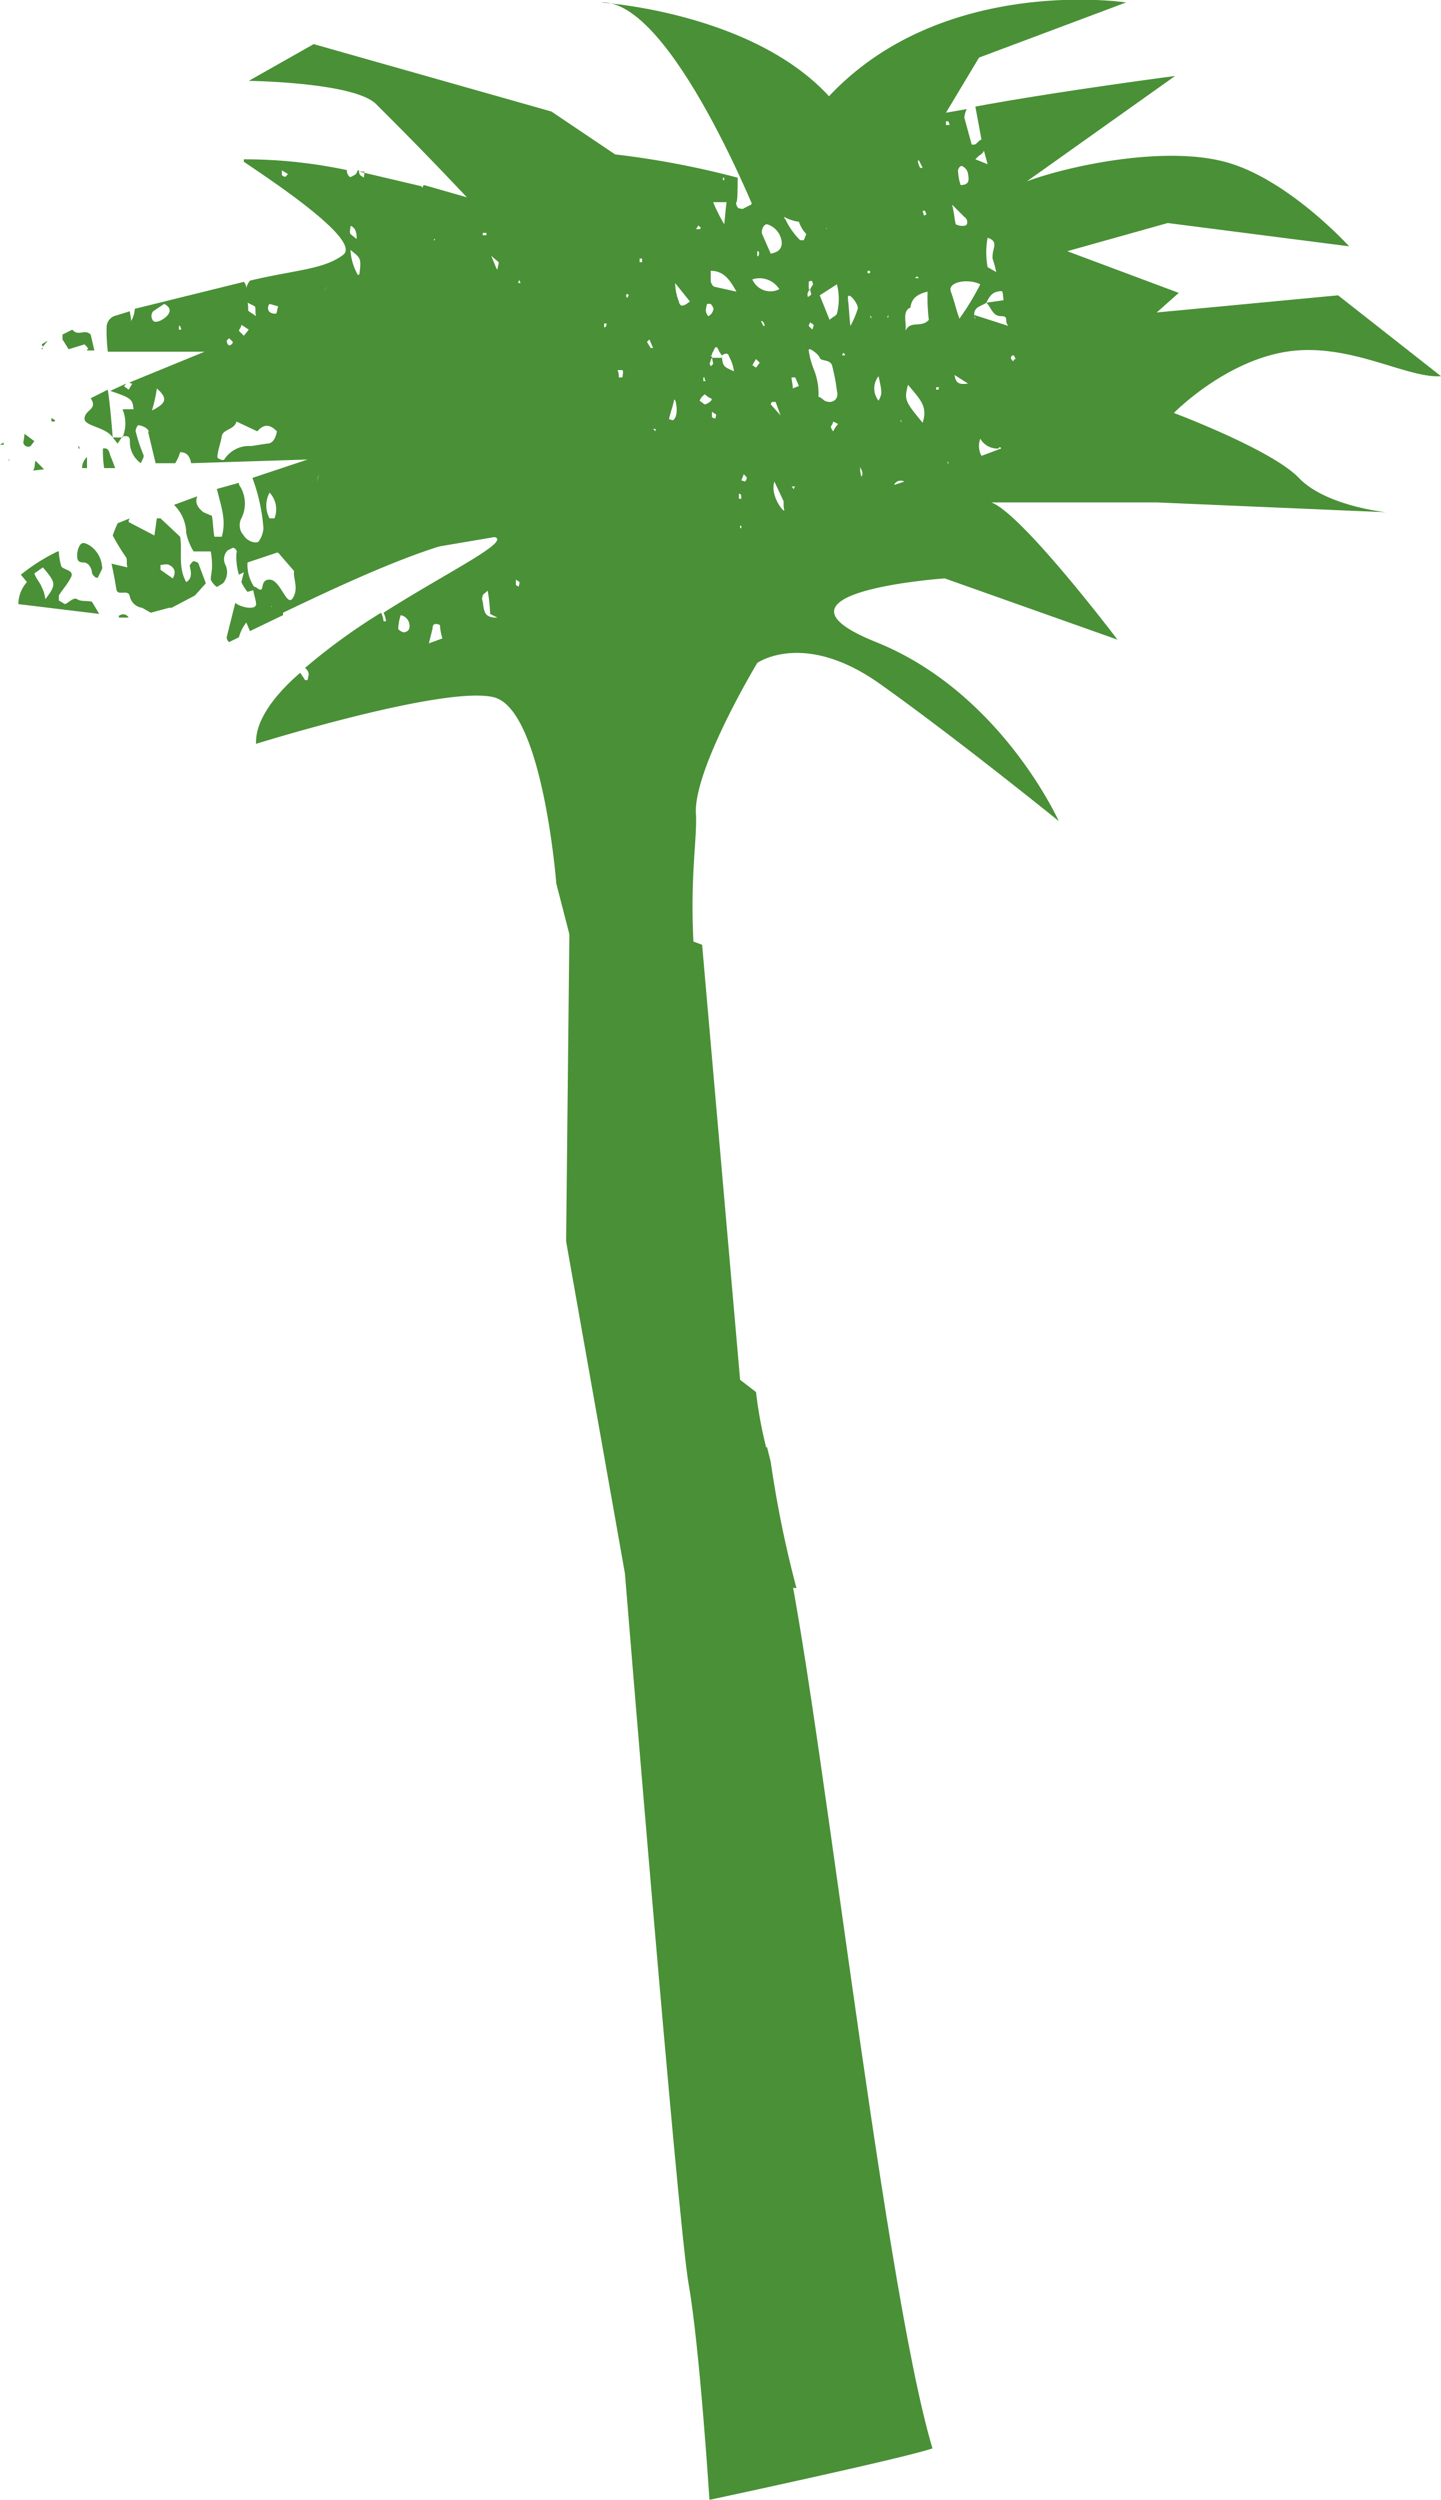
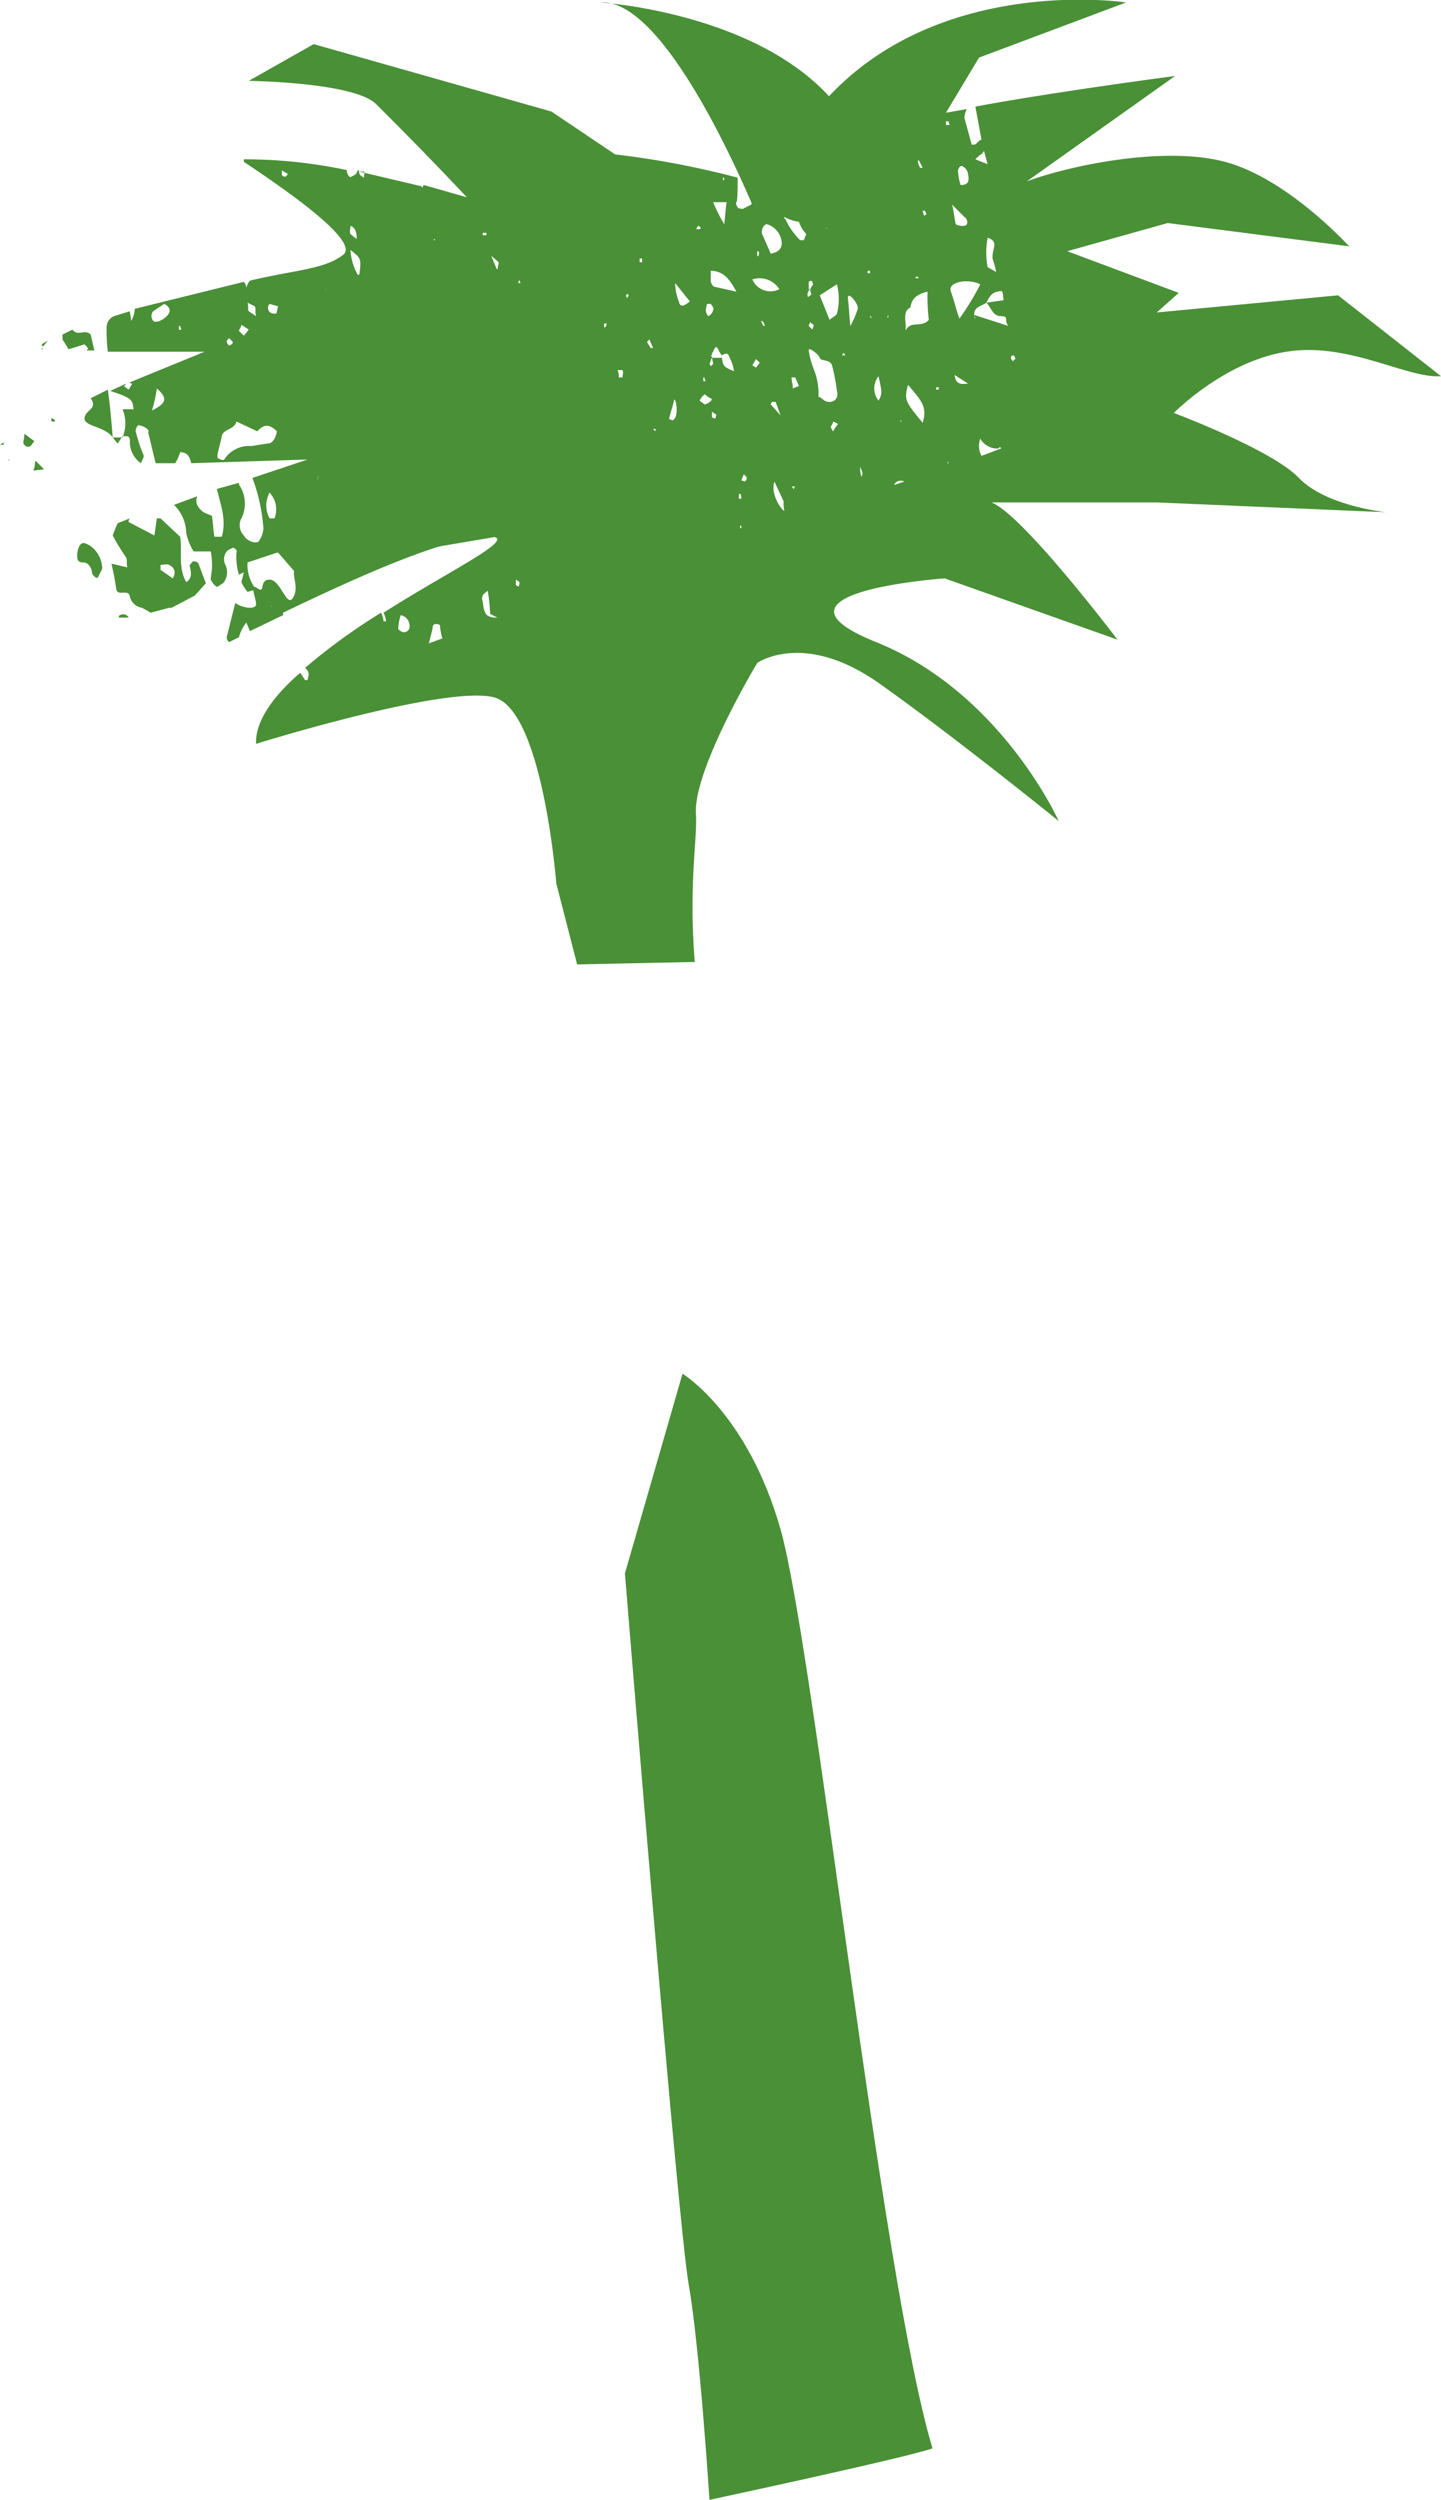
<svg xmlns="http://www.w3.org/2000/svg" id="Layer_1" data-name="Layer 1" viewBox="0 0 117.6 204">
  <defs>
    <style>.cls-1{fill:#499036;}</style>
  </defs>
  <path class="cls-1" d="M51,128.4s4.3,52.9,5.2,58S57.9,204,57.9,204s15.9-3.4,18.2-4.2c-4.2-14-9.7-65.5-12.4-75s-8-12.7-8-12.7Z" />
  <path class="cls-1" d="M49,.2s16.2,1,21,11.1l-7.9,7.1S54.8-.2,49,.2Z" />
  <path class="cls-1" d="M3.4,28.5a.1.1,0,0,0,.1-.1H3.4Z" />
  <path class="cls-1" d="M3.4,28.1l.5-.3-.4.5Z" />
  <path class="cls-1" d="M3.4,28.3h0Z" />
  <path class="cls-1" d="M2.7,38.4c.2-.3.1-.6.2-.8l.7.7Z" />
  <path class="cls-1" d="M3.5,28.4h0Z" />
-   <path class="cls-1" d="M8.4,36.6c.6-.1.5.5.7.8l.3.8H8.5A9.2,9.2,0,0,1,8.4,36.6Z" />
-   <path class="cls-1" d="M8.1,50.1l-.6-1c-.5-.1-.9,0-1.2-.2s-.7.3-1,.4L4.8,49v-.4c.3-.5.7-.9,1-1.5s-.7-.6-.8-.9A5,5,0,0,1,4.8,45H4.7a15.6,15.6,0,0,0-3,1.9l.5.6a2.7,2.7,0,0,0-.7,1.8ZM3.7,48.9a2.9,2.9,0,0,0-.3-1c-.1-.3-.4-.6-.6-1.1l.7-.5C4.6,47.6,4.6,47.7,3.7,48.9Z" />
  <path class="cls-1" d="M21,48Z" />
  <path class="cls-1" d="M1.9,36.1a5.6,5.6,0,0,0,.1-.7l.8.6-.3.4A.4.4,0,0,1,1.9,36.1Z" />
  <path class="cls-1" d="M0,36.3l.3-.2v.2Z" />
  <path class="cls-1" d="M10.5,50.4H9.7c0-.1,0-.2.1-.2A.5.5,0,0,1,10.5,50.4Z" />
  <path class="cls-1" d="M4.2,34.1l.3.2a.1.1,0,0,1-.1.1H4.2Z" />
  <polygon class="cls-1" points="0.7 37.5 0.8 37.5 0.7 37.6 0.7 37.5" />
-   <path class="cls-1" d="M7.1,37.3v.9H6.7A1.2,1.2,0,0,1,7.1,37.3Z" />
  <path class="cls-1" d="M7.2,28.5c0-.1-.2-.3-.3-.4l-1.3.4-.5-.8v-.4l.8-.4c.5.6,1-.1,1.5.4l.3,1.3H7.1C7.1,28.5,7.1,28.5,7.2,28.5Z" />
  <path class="cls-1" d="M15.2,47.5c-.7-1.2-.3-2.6-.5-3.7l-1.6-1.5h-.3l-.2,1.4-2.1-1.1a.4.4,0,0,1,.1-.3l-1,.4h0a10.4,10.4,0,0,0-.4,1,17.4,17.4,0,0,0,1.1,1.8c.1.2,0,.5.1.8L9.1,46c.2.9.3,1.5.4,2.1s1-.1,1.1.6a1.2,1.2,0,0,0,1,.9l.7.4,1.5-.4H14l1.9-1,.9-1L16.2,46c0-.1-.3-.2-.4-.2s-.2.2-.3.3S15.9,47.1,15.2,47.5Zm-1.7-2.9h-.2v0Zm.6,2.6-1-.7v-.4c.2,0,.5-.1.7,0S14.5,46.5,14.1,47.2Z" />
-   <path class="cls-1" d="M6.4,36.3c0,.1.1.2.1.3H6.4Z" />
  <path class="cls-1" d="M8.3,46c0,.2.1.3,0,.5s-.2.4-.3.6-.5-.2-.5-.4-.2-.8-.7-.8-.5-.3-.5-.6.1-.7.3-.9.5,0,.7.1A2.3,2.3,0,0,1,8.3,46Z" />
  <path class="cls-1" d="M63,12.9l.3-.2c0,.1-.1.2-.1.3Z" />
  <path class="cls-1" d="M45,9.1,25.6,3.6l-5.3,3s8.6.1,10.4,1.9,4.2,4.2,7.4,7.6l-3.5-1c-.1.1-.1.1-.1.2a.1.1,0,0,1-.1-.1h0l-5.1-1.2h.4c.1,0,0,.3,0,.5l-.3-.2a.6.6,0,0,1-.1-.4h-.1c-.1.2-.1.3-.3.4s-.3.2-.4.1-.2-.3-.2-.5h.1a40.3,40.3,0,0,0-8.5-.9v.2c1.9,1.3,9.7,6.4,8.1,7.6s-3.8,1.2-7.6,2.1a1.6,1.6,0,0,0-.3.6.8.8,0,0,0-.2-.5l-8.9,2.2a2.2,2.2,0,0,1-.3,1c0-.3-.1-.6-.1-.8l-1.3.4a1,1,0,0,0-.6.9,14.1,14.1,0,0,0,.1,2h7.9l-6.1,2.5c0,.1.1.1.2.1l-.3.5-.4-.3c.1,0,.1-.1.2-.2l-1.3.6c1.8.6,1.8.7,1.9,1.5H10a3,3,0,0,1,0,2.3H9.2c-.1-1.2-.2-2.5-.4-3.9l-1.4.7h0c.6.9-.4.9-.5,1.6s1.7.7,2.3,1.6h0l.4.5.4-.6c.3,0,.6-.1.6.4a2.1,2.1,0,0,0,.9,1.8c.1-.3.3-.5.2-.7a12.7,12.7,0,0,1-.6-1.8c-.1-.2.1-.6.2-.6s.5.1.7.3.1.2.1.3l.6,2.5h1.6a3.6,3.6,0,0,0,.4-.9c.6,0,.8.4.9.9l9.5-.3L20.6,39a15.1,15.1,0,0,1,.9,4.1,2.1,2.1,0,0,1-.4,1.1c-.3.2-1-.1-1.2-.5a1.2,1.2,0,0,1-.2-1.4,2.7,2.7,0,0,0-.1-2.6.4.4,0,0,1-.1-.3l-1.8.5c.3,1.3.8,2.5.4,3.9h-.6c-.1-.5-.1-1-.2-1.7l-.7-.3c-.5-.4-.7-.8-.5-1.3l-1.9.7a3.3,3.3,0,0,1,1,2.3,4.7,4.7,0,0,0,.6,1.5h1.4a6.2,6.2,0,0,1,.1,1.3c0,.3-.1.7-.1,1a1.5,1.5,0,0,0,.5.6l.5-.3a1.4,1.4,0,0,0,.2-1.5,1,1,0,0,1,.2-1.2l.4-.2c.2,0,.4.3.3.4a5,5,0,0,0,.2,1.8l.4-.2-.2.8a3.5,3.5,0,0,0,.5.8l.7-.2a3.2,3.2,0,0,1-.7-2.2l2.4-.8h.1L24,46.6c-.1.6.4,1.4-.1,2.2s-1-1.5-1.9-1.5-.3,1.2-1,.7-.1.8-.1,1.3-1.2.3-1.7-.1L18.5,52a.5.5,0,0,0,.2.4l.8-.4a3.4,3.4,0,0,1,.6-1.2l.3.7,2.7-1.3V50h0c5-2.4,12.5-5.9,16.3-6.2s-2.3,2.5-8.1,6.2a1.9,1.9,0,0,1,.2.7h-.2a1.9,1.9,0,0,0-.2-.7,49.4,49.4,0,0,0-6.2,4.5c.4.4.3.5.2,1h-.2l-.4-.6c-2.2,1.9-3.7,4-3.6,5.8,0,0,15.4-4.8,19.4-3.8s5.1,15.2,5.1,15.2l1.7,6.6,9.6-.2c-.5-6.3.2-9.9.1-12-.3-3.6,5-12.4,5-12.4s3.8-2.7,10,1.7S86.4,67,86.4,67,81.7,56.5,71.5,52.4s5.6-5.2,5.6-5.2l14.1,5S83.4,41.9,80.9,41H94.4l18.7.8s-4.9-.5-7.1-2.8-10.2-5.3-10.2-5.3,4.1-4.2,9.2-5,9.8,2.2,12.6,2l-8.4-6.6L94.4,25.5l1.8-1.6-9.1-3.4,8.2-2.3,14.8,1.9s-4.8-5.3-9.8-6.8-13,.2-16.5,1.5L95.9,6.2S86,7.5,79.6,8.7l.5,2.7c-.2,0-.4.4-.6.4h-.2l-.6-2.2a1.9,1.9,0,0,1,.2-.7l-1.7.3,2.7-4.5L91.9.2s-19-2.9-27.5,12.1c-1.1,2-1.4,3.3-1.2,4.2l-.3-.2-.7-.5a1.9,1.9,0,0,1-.1-.8h.5l.5-.2c-.1-.2-.2-.5-.3-.5l-.8-.5-.8.6a11,11,0,0,1,.2,1.8.9.9,0,0,1-.1.5l-.6.3c-.1.1-.3,0-.4,0s-.3-.4-.2-.5.1-1.3.1-2a71.3,71.3,0,0,0-10-1.9Zm12.1,9.6h-.3l.2-.3.2.2A.3.3,0,0,1,57.1,18.7Zm2-4H59v-.2h.1Zm.7,5h0Zm.1,1.8h-.1A.3.3,0,0,1,59.9,21.5Zm3.9-1.7c0,.6-.4.8-.9.9l-.7-1.6c-.1-.3.1-.8.4-.8A1.7,1.7,0,0,1,63.8,19.8Zm-1.9.7c.1.2,0,.3,0,.4h-.1v-.4A.1.1,0,0,0,61.9,20.5Zm4.4,6.4-.3-.3c0-.1.1-.2.1-.3l.3.2C66.4,26.7,66.3,26.8,66.3,26.9Zm2-1.3c-.1.2-.4.3-.6.5l-.8-2,1.4-.9A4.8,4.8,0,0,1,68.3,25.6ZM71,22.3h-.2v-.2H71Zm6.5-12.1h-.3V9.9h.2ZM75,22.7h-.3a.1.1,0,0,1,.1-.1c0-.1.1,0,.1,0Zm1.5-3.9h0Zm1.9-3.7a3.6,3.6,0,0,1-.2-1c-.1-.3.2-.7.4-.5a.8.8,0,0,1,.4.6C79.1,14.7,79.1,15.1,78.4,15.1Zm.3,2.6c.3.2.3.6.1.7a1.1,1.1,0,0,1-.8-.1c-.1-.3-.1-.8-.3-1.6Zm1.9-4.3-1-.4.3-.3a.8.8,0,0,0,.4-.4Zm.7,8.8-.7-.4a6.5,6.5,0,0,1,0-2.4c.6.2.6.5.5.9s-.1.5-.1.8A8.1,8.1,0,0,1,81.3,22.2Zm-.7,13.6h0Zm2.3-6.5a.2.2,0,0,0-.2.2c-.1-.1-.2-.2-.2-.3a.2.2,0,0,1,.2-.2C82.8,29,82.8,29.2,82.9,29.3Zm.1,1.5h0Zm-3,5a1.6,1.6,0,0,0,1.5.8.1.1,0,0,1,.2,0l-1.6.6A1.7,1.7,0,0,1,80,35.8Zm-.5-10.1h0c0,.1.1.2.1.3s-.1-.2-.1-.3h0c0-.7.6-.7,1-1h0c.2-.4.4-.8.9-.9s.4-.1.5.7l-1.4.2h0c.4.4.5,1.1,1.2,1.1s.2.4.6.8Zm.3,5.4h0Zm-2.5,6.5c0,.1.1.1.1.2s0,.1,0,.1S77.3,37.7,77.3,37.6Zm.6-7,1.1.7C78.3,31.4,78,31.3,77.9,30.6Zm.4-4.6c-.3-.8-.4-1.4-.7-2.2s1.4-1.1,2.4-.6A20.9,20.9,0,0,1,78.3,26Zm-1.9,5.6h.3c-.1,0-.1.1-.1.2h-.2Zm-3.5,8a.1.1,0,0,0,.1-.1.6.6,0,0,1,.8-.2Zm.6-5.4c0,.1.1.2.1.3a.1.1,0,0,0-.1-.1Zm.6-2.8c1.1,1.3,1.6,1.8,1.2,3.1C73.8,32.7,73.8,32.6,74.1,31.4Zm.2-6.3c.1-.8.6-1.1,1.4-1.3a15.5,15.5,0,0,0,.1,2.3c-.6.7-1.5,0-1.9.9C74,26.3,73.6,25.4,74.3,25.1Zm1.1-7.5c0-.1-.1-.3-.1-.4h.2c0,.1.1.2.1.3ZM70.2,38.1c.1.3.3.5.1.8A2.2,2.2,0,0,1,70.2,38.1Zm1.5-7.4c.3,1.4.3,1.4,0,2A1.6,1.6,0,0,1,71.7,30.7Zm.8-5v.2h-.1Zm2.4-12.6H75l.3.6h-.2A1.4,1.4,0,0,1,74.9,13.1ZM71,25.8h.1v.2Zm-3.2,9a.8.8,0,0,0,.2-.4l.4.2a2.1,2.1,0,0,0-.4.6A.8.8,0,0,1,67.8,34.8ZM70,25.2a7.3,7.3,0,0,1-.6,1.4c-.1-.8-.1-1.4-.2-2.2S70.1,24.8,70,25.2Zm-1.2,3.6c.1,0,.1.1.2.2h-.3C68.7,29,68.8,28.9,68.8,28.8Zm-2,3.5a5.4,5.4,0,0,0-.4-2.2,6.6,6.6,0,0,1-.4-1.5c0-.1,0-.1.1-.1s.7.4.8.7.8.1,1,.6a15.5,15.5,0,0,1,.4,2.1c.2.7-.4,1.1-1,.8l-.4-.3h-.1Zm-2.2,7.4h.3c-.1.1-.1.1-.1.2a.1.1,0,0,1-.1-.1Zm-1.4-.4.7,1.5c.1.1,0,.4.1.8S62.8,40.5,63.2,39.3Zm1.4-8.5h.3l.3.7-.5.2C64.7,31.3,64.6,31.1,64.6,30.8Zm2.8-12.2h0a.1.1,0,0,1,.1.1Zm-1.3,5c0,.1.1.3.1.4s-.1.1-.2.2-.1-.1-.1-.2.1-.3.2-.4H66v-.6c.1-.1.3-.1.3,0s.1.2,0,.3-.1.2-.2.3a.1.1,0,0,1,.1.1ZM63.4,35.1h0ZM63,32.8h.3l.4,1.1-.8-.9A.5.5,0,0,1,63,32.8ZM60.4,42.9h.1v.2h-.1ZM64,27.1h0Zm1.6-7.5h-.3a5.9,5.9,0,0,1-1.2-1.7c-.1-.1-.1-.1-.1-.2a3.4,3.4,0,0,0,1.2.4,2.7,2.7,0,0,0,.6,1ZM60.3,40.3h.1c.1.1.1.2.1.4h-.2Zm.2-1.1.2-.5.2.2c.1.1,0,.3-.1.4Zm.9-9.4.3-.5.3.3-.3.4Zm.7-3.6h.1a.5.5,0,0,1,.2.4h-.1Zm-.7-3.4a1.9,1.9,0,0,1,2.2.8A1.6,1.6,0,0,1,61.4,22.8ZM58.1,33.6l.3.2c.1,0,0,.2,0,.3s-.3,0-.3-.1S58.1,33.8,58.1,33.6Zm.8-4.4h-.8a4.3,4.3,0,0,1,.1.5l-.2.2a.3.3,0,0,0-.1-.2c.1-.2.1-.4.2-.5s-.1-.1-.1-.2h.1a.4.4,0,0,1,.1-.3c.2-.5.3-.5.5,0l.2.3h0c.2-.1.5-.3.6.1a3.4,3.4,0,0,1,.4,1.2c-.9-.4-.9-.4-1-1.3Zm-1.8,3.5a1,1,0,0,1,.4-.5c0-.1.2.2.5.3s-.3.5-.5.5Zm.3-1.9h.1a.4.4,0,0,0,.1.3h-.2Zm.3-6H58c.1.1.3.4.2.5a.7.7,0,0,1-.4.5.8.8,0,0,1-.2-.5A4.3,4.3,0,0,1,57.7,24.8Zm.3-2.7c1.1,0,1.6.8,2.1,1.7l-1.8-.4c-.1,0-.3-.3-.3-.5ZM54.6,34.2c.1-.5.3-1,.4-1.5s.5,1.3-.1,1.6Zm3.6-17.7h1.1c-.1.6-.1,1.1-.2,1.8A15.1,15.1,0,0,1,58.2,16.5ZM53.4,35h.1v.2l-.2-.2Zm1.7-11.9,1.2,1.5c-.5.4-.8.5-.9,0A4.3,4.3,0,0,1,55.1,23.1Zm-2.3,4.8.2-.2.3.7h-.2Zm-2.4,2.3h.4c.1.2,0,.4,0,.6h-.3A1.3,1.3,0,0,0,50.4,30.2Zm1.8-9.1h.2v.3h-.2Zm-1.1,3a.1.1,0,1,1,.2,0c0,.1-.1.1-.1.2S51.1,24.2,51.1,24.1Zm-1.8,2.3h.2a.4.4,0,0,1-.1.3h-.1ZM33.4,51.3a.5.5,0,0,1-.4.3c-.2,0-.5-.2-.5-.3a4.3,4.3,0,0,1,.2-1.1A.9.9,0,0,1,33.4,51.3Zm2.7.8-1.1.4.3-1.2c0-.3.1-.5.6-.3A5.2,5.2,0,0,0,36.1,52.1Zm7-15.8h-.3L43,36h.1Zm3.1-12.1h-.1a.1.1,0,0,1,.1.1ZM42.1,47.3l.3.2a.8.8,0,0,1-.1.4c0-.1-.2-.1-.2-.2Zm-2.7,1.3c0-.1.2-.2.4-.4a13.7,13.7,0,0,1,.2,1.9l.6.3h-.3c-.7-.1-.8-.4-.9-1.3A.6.6,0,0,1,39.4,48.6ZM21.2,50.9h0Zm1-1.4H22c.1,0,.2,0,.2-.1Zm.2-7.2H22a2.2,2.2,0,0,1,0-2.1A2,2,0,0,1,22.4,42.3Zm-10-8.8a11.6,11.6,0,0,0,.4-1.8C13.7,32.5,13.6,32.9,12.4,33.5Zm1.3-7.8a1.8,1.8,0,0,1-.7.5c-.3.1-.5.1-.6-.2a.6.6,0,0,1,.1-.6l.9-.6C13.8,25,14,25.3,13.7,25.7Zm1.1,1.2h-.2v-.3h.1Zm4.2,1q0,.2-.3.3a.5.5,0,0,1-.2-.4l.2-.2Zm4.5-13.7c-.1.1-.2.3-.3.2a.2.2,0,0,1-.2-.2v-.3ZM26,38.8l.3.2a.5.5,0,0,0-.1.3c-.1.1-.2,0-.3,0A1.1,1.1,0,0,1,26,38.8Zm-1.4-8.9c.7,1.1,1.4,1.9,2.2,3.2l-1.5-.7c-.4.5-.3,1.4-1.1,1.5S23.8,32.5,24.6,29.9Zm2-2.6h.2v.2Zm-6.9-.8.6.4-.4.5-.4-.4C19.5,26.9,19.7,26.7,19.7,26.5Zm1.2-.7-.6-.4c-.1-.1,0-.4-.1-.7l.6.3C20.9,25.2,20.8,25.5,20.9,25.8Zm1.8-.8c-.1.3-.1.6-.2.6s-.5,0-.6-.3.1-.5.1-.5Zm-.1,10.2c-.1.5-.3,1-.8,1l-1.3.2a2.4,2.4,0,0,0-2.2,1.1c-.1.1-.3,0-.5-.1s.2-1.2.3-1.8,1-.5,1.2-1.2l1.7.8C21.6,34.5,22.1,34.7,22.6,35.2Zm3.2-8.7c.2.6.3,1.3.5,1.9a2.5,2.5,0,0,1-.2.7,3.8,3.8,0,0,1-.8-2.9C25.6,26.4,25.8,26.4,25.8,26.5Zm2-1.9c0,.1-.1.5-.2.5h-.9c-.2-.7-.5-1.3.1-1.8Zm1.3-5.1-.5-.4c-.1-.2,0-.4,0-.6s.4.2.4.3A1.5,1.5,0,0,1,29.1,19.5Zm.2,3.1a4.7,4.7,0,0,1-.7-2.2C29.5,21.1,29.5,21.1,29.3,22.6Zm-.9,6.2a.7.7,0,0,1-.1.5l-.6-.3c0-.1.1-.5.2-.4Zm-.3,3.5a7.7,7.7,0,0,1,.2,1.5h-.2c-.1-.5-.3-.9-.4-1.4Zm1.3-2.1-.2.3H29l.2-.2Zm2.5-5.6c-.1.4-.3.6-.7.2l.3-1.2h.4A2.7,2.7,0,0,1,31.9,24.6ZM28.6,38.7a2.1,2.1,0,0,0,.1,1.9c.3.5.8.4,1.2.5l.4.2a3.1,3.1,0,0,1-.9,3,5.9,5.9,0,0,1-.4-.8c-.1-.5.1-1-.3-1.4s-.9.5-1.4.1h0c0,.2.1.3.1.4s-.1-.2-.1-.3l-.2-.4a2,2,0,0,1-.2-2.4c.3-.6.3-.7,1.7-1.5S28.8,38.5,28.6,38.7Zm2.3.2c-.1.3-.1.5-.3.5s-.5.3-.5-.1.1-.5.3-.6S30.7,38.8,30.9,38.9Zm-.3-1.5c-.1,0-.2-.2-.2-.2s.1-.2.2-.3a.2.2,0,0,0,.2.2C30.8,37.2,30.7,37.4,30.6,37.4Zm-.8-1.5-.2-.2.4-.6.3.5Zm2.5-7.8-.3.4c-.1,0-.4-.1-.4-.3a1.6,1.6,0,0,1,0-1.5h0v0C31.9,27.1,32.4,27.4,32.3,28.1Zm.2-2.4L34,24.5c-.2.6-.4,1-.3,1.3a2.8,2.8,0,0,1-.5,2c-.3-.2-.3-.6-.3-.9A5.6,5.6,0,0,0,32.5,25.7Zm1.9-3.1a6.7,6.7,0,0,1,.1,1l-1.3.4h-.1v-.3a.1.1,0,0,0,.1.1V24h.1Zm1.1-3.1c0,.1,0,.1-.1.1h0a.1.1,0,0,1,.1-.1ZM32.4,34.9c-.1,0-.4-.2-.4-.3a4,4,0,0,1,0-1.9,3.5,3.5,0,0,1,.6,1.7C32.7,34.6,32.5,34.8,32.4,34.9Zm.1,2.5.3.2h0l-.2-.3.2.3h0c-.1.1-.1.3-.2.3h-.4c-.1,0-.2-.3-.2-.3ZM34,30.6h.2L34,31v-.4Zm2.2-7.5-.2.3a.2.2,0,0,1-.2-.2c0-.1.1-.2.1-.3Zm3,17.3h.1v.2Zm3.2-17.6a.4.4,0,0,0,.1.3h-.2C42.3,22.9,42.4,22.9,42.4,22.8ZM37.1,43.9h.1V44ZM38.7,20h0Zm-.6,3.6h-.2a.4.4,0,0,0-.1-.3H38A.4.4,0,0,0,38.1,23.6Zm1.6-4.4h-.3V19h.3ZM35.3,39.8a4.4,4.4,0,0,1,0,3.2,3.2,3.2,0,0,1-.3-.9c-.1-.5,0-.9-.4-1.2a.9.9,0,0,1-.3-1ZM40.6,22l-.4-.3a4.1,4.1,0,0,1-.2-.9l.7.6C40.7,21.6,40.6,21.8,40.6,22Zm-3,14.3h-.1c0-.2-.1-.4-.1-.6h0C37.5,35.9,37.5,36.1,37.6,36.3Zm1.2-2.2c0,.1-.1.2-.1.3v-.2h.2Zm-1.1,6.4h0c0,.1-.1,0-.2,0a.1.1,0,0,1,.1-.1C37.6,40.4,37.7,40.5,37.7,40.5Z" />
  <polygon class="cls-1" points="46.4 42.8 24 46.6 26 38.8 21.2 32 26.8 23.2 39.4 19.2 43.1 28.2 46.4 42.8" />
-   <path class="cls-1" d="M62.9,119.3l-.3-1.2h-.1V118a33.9,33.9,0,0,1-.8-4.4l-1.3-1L57.3,77.1l-10.8-4-.3,28.2L51,128.4l14,1.2A89.5,89.5,0,0,1,62.9,119.3Z" />
</svg>